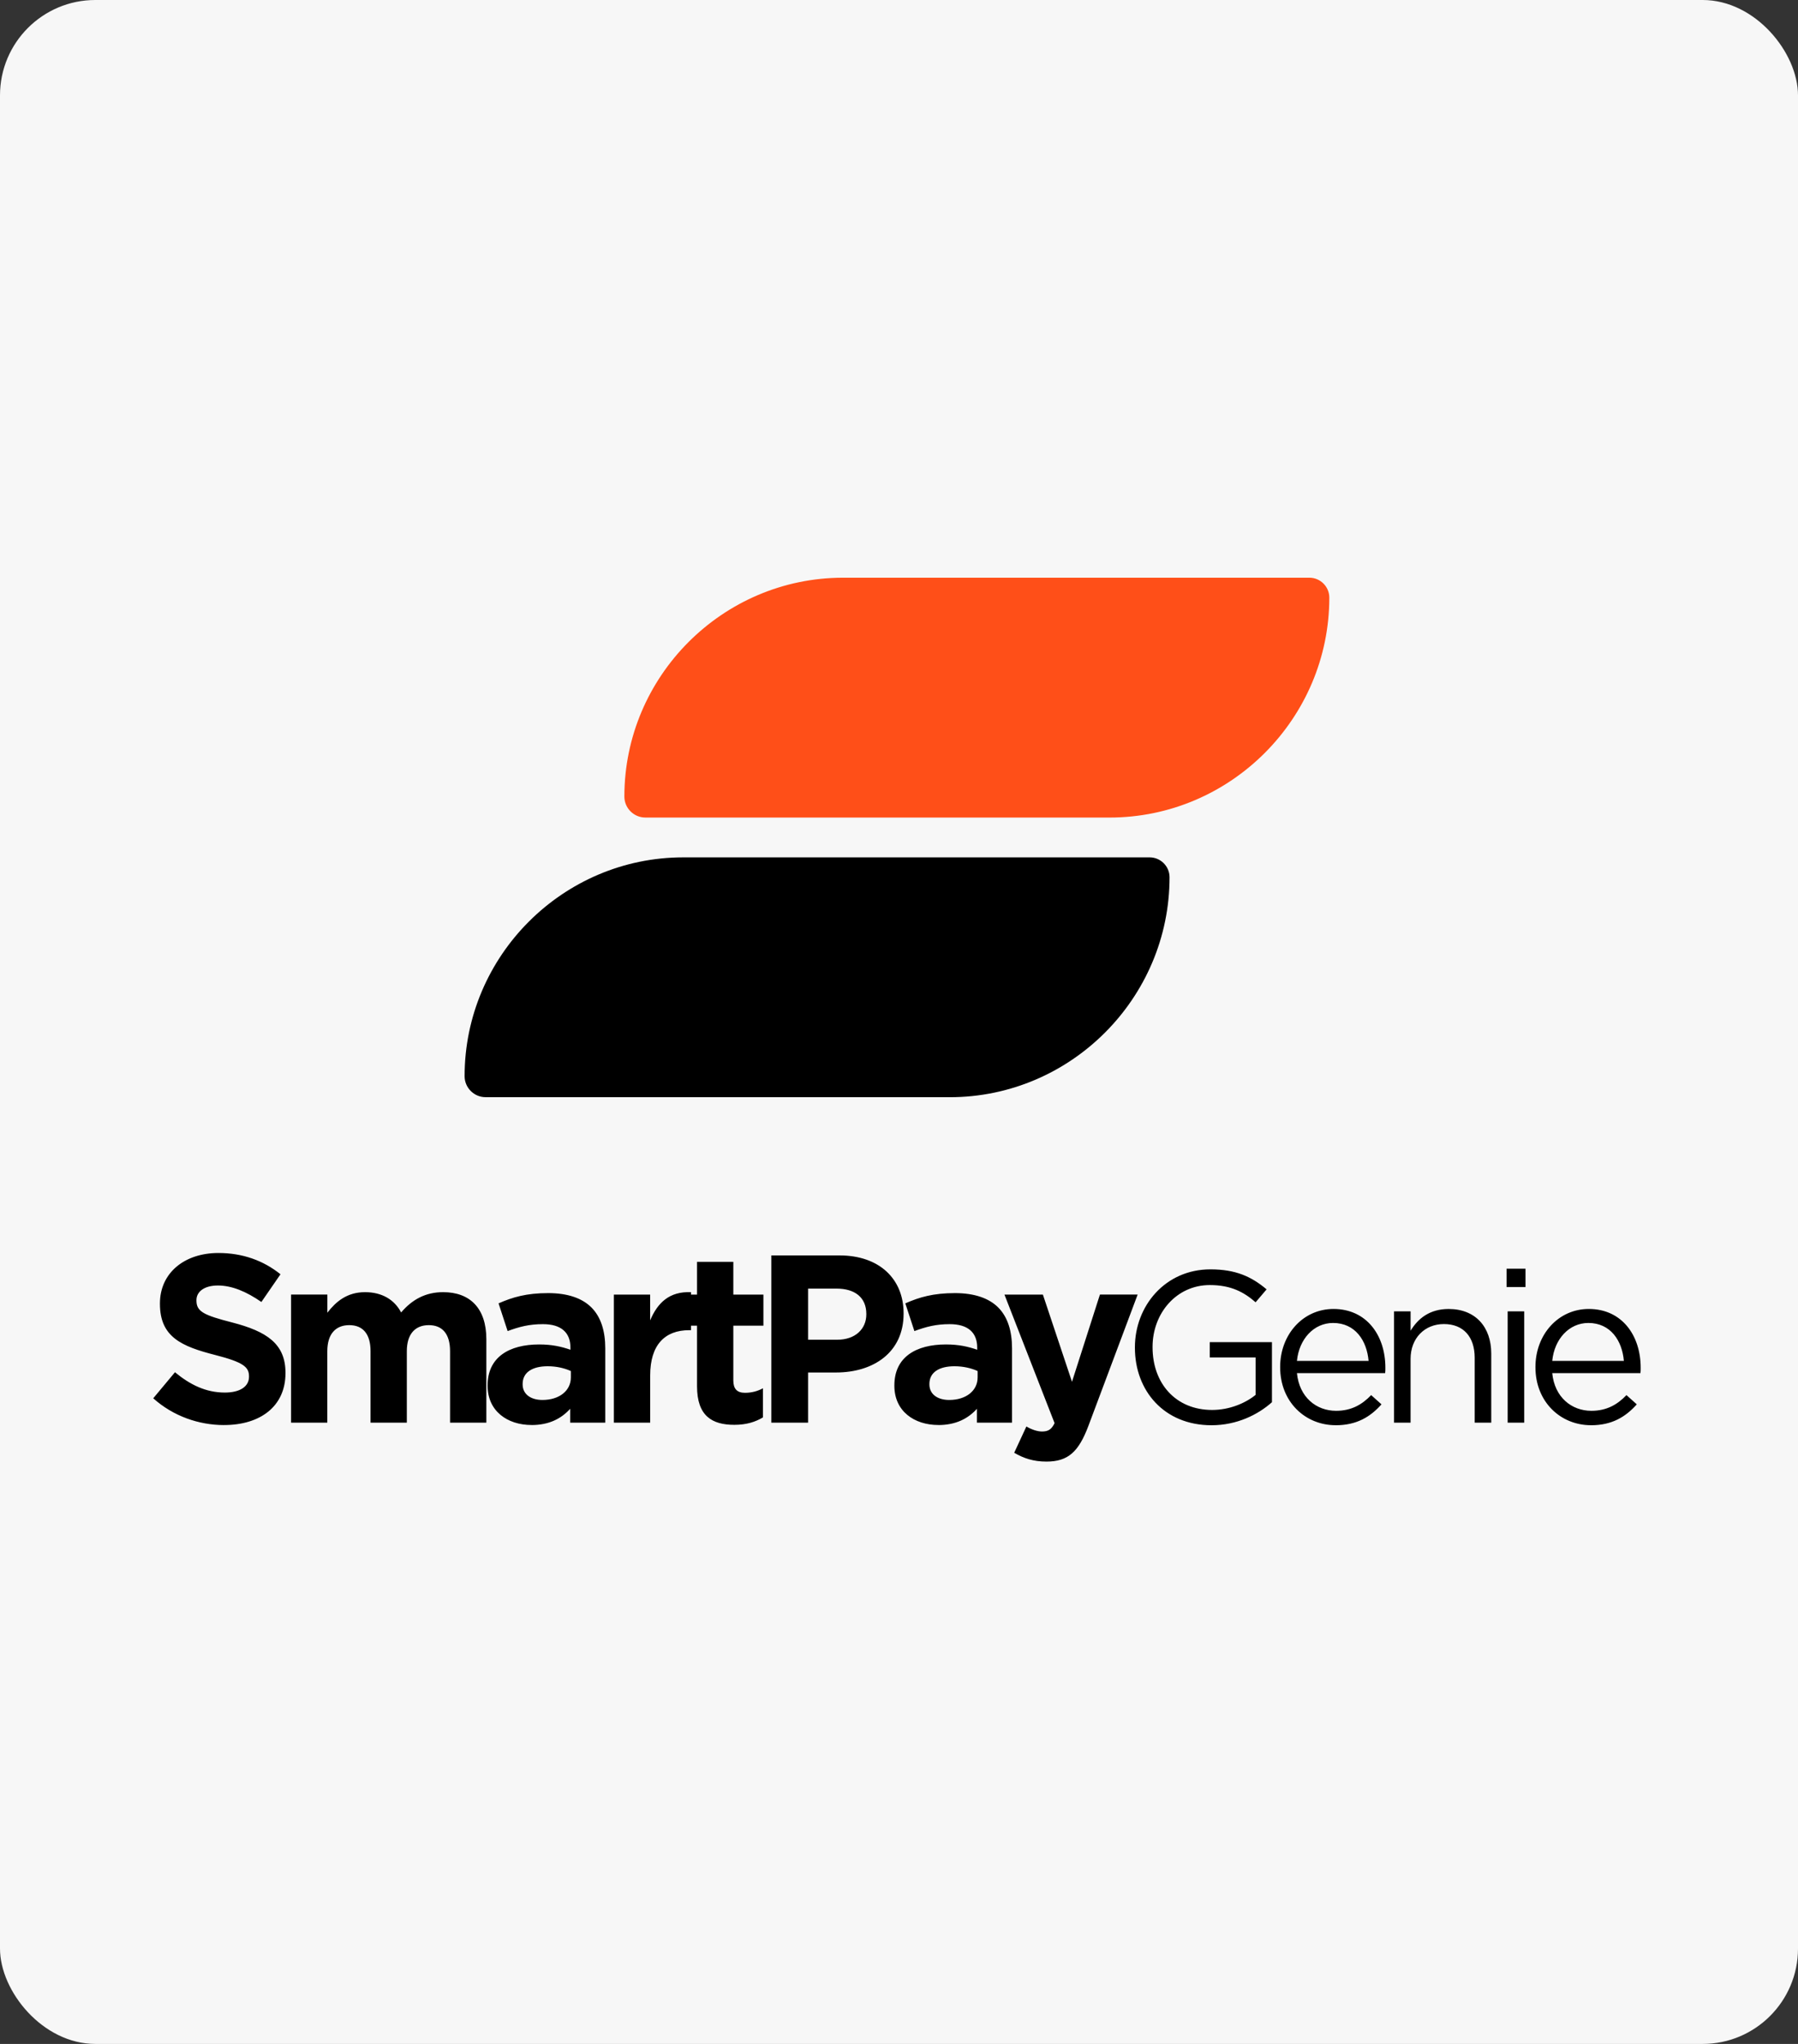
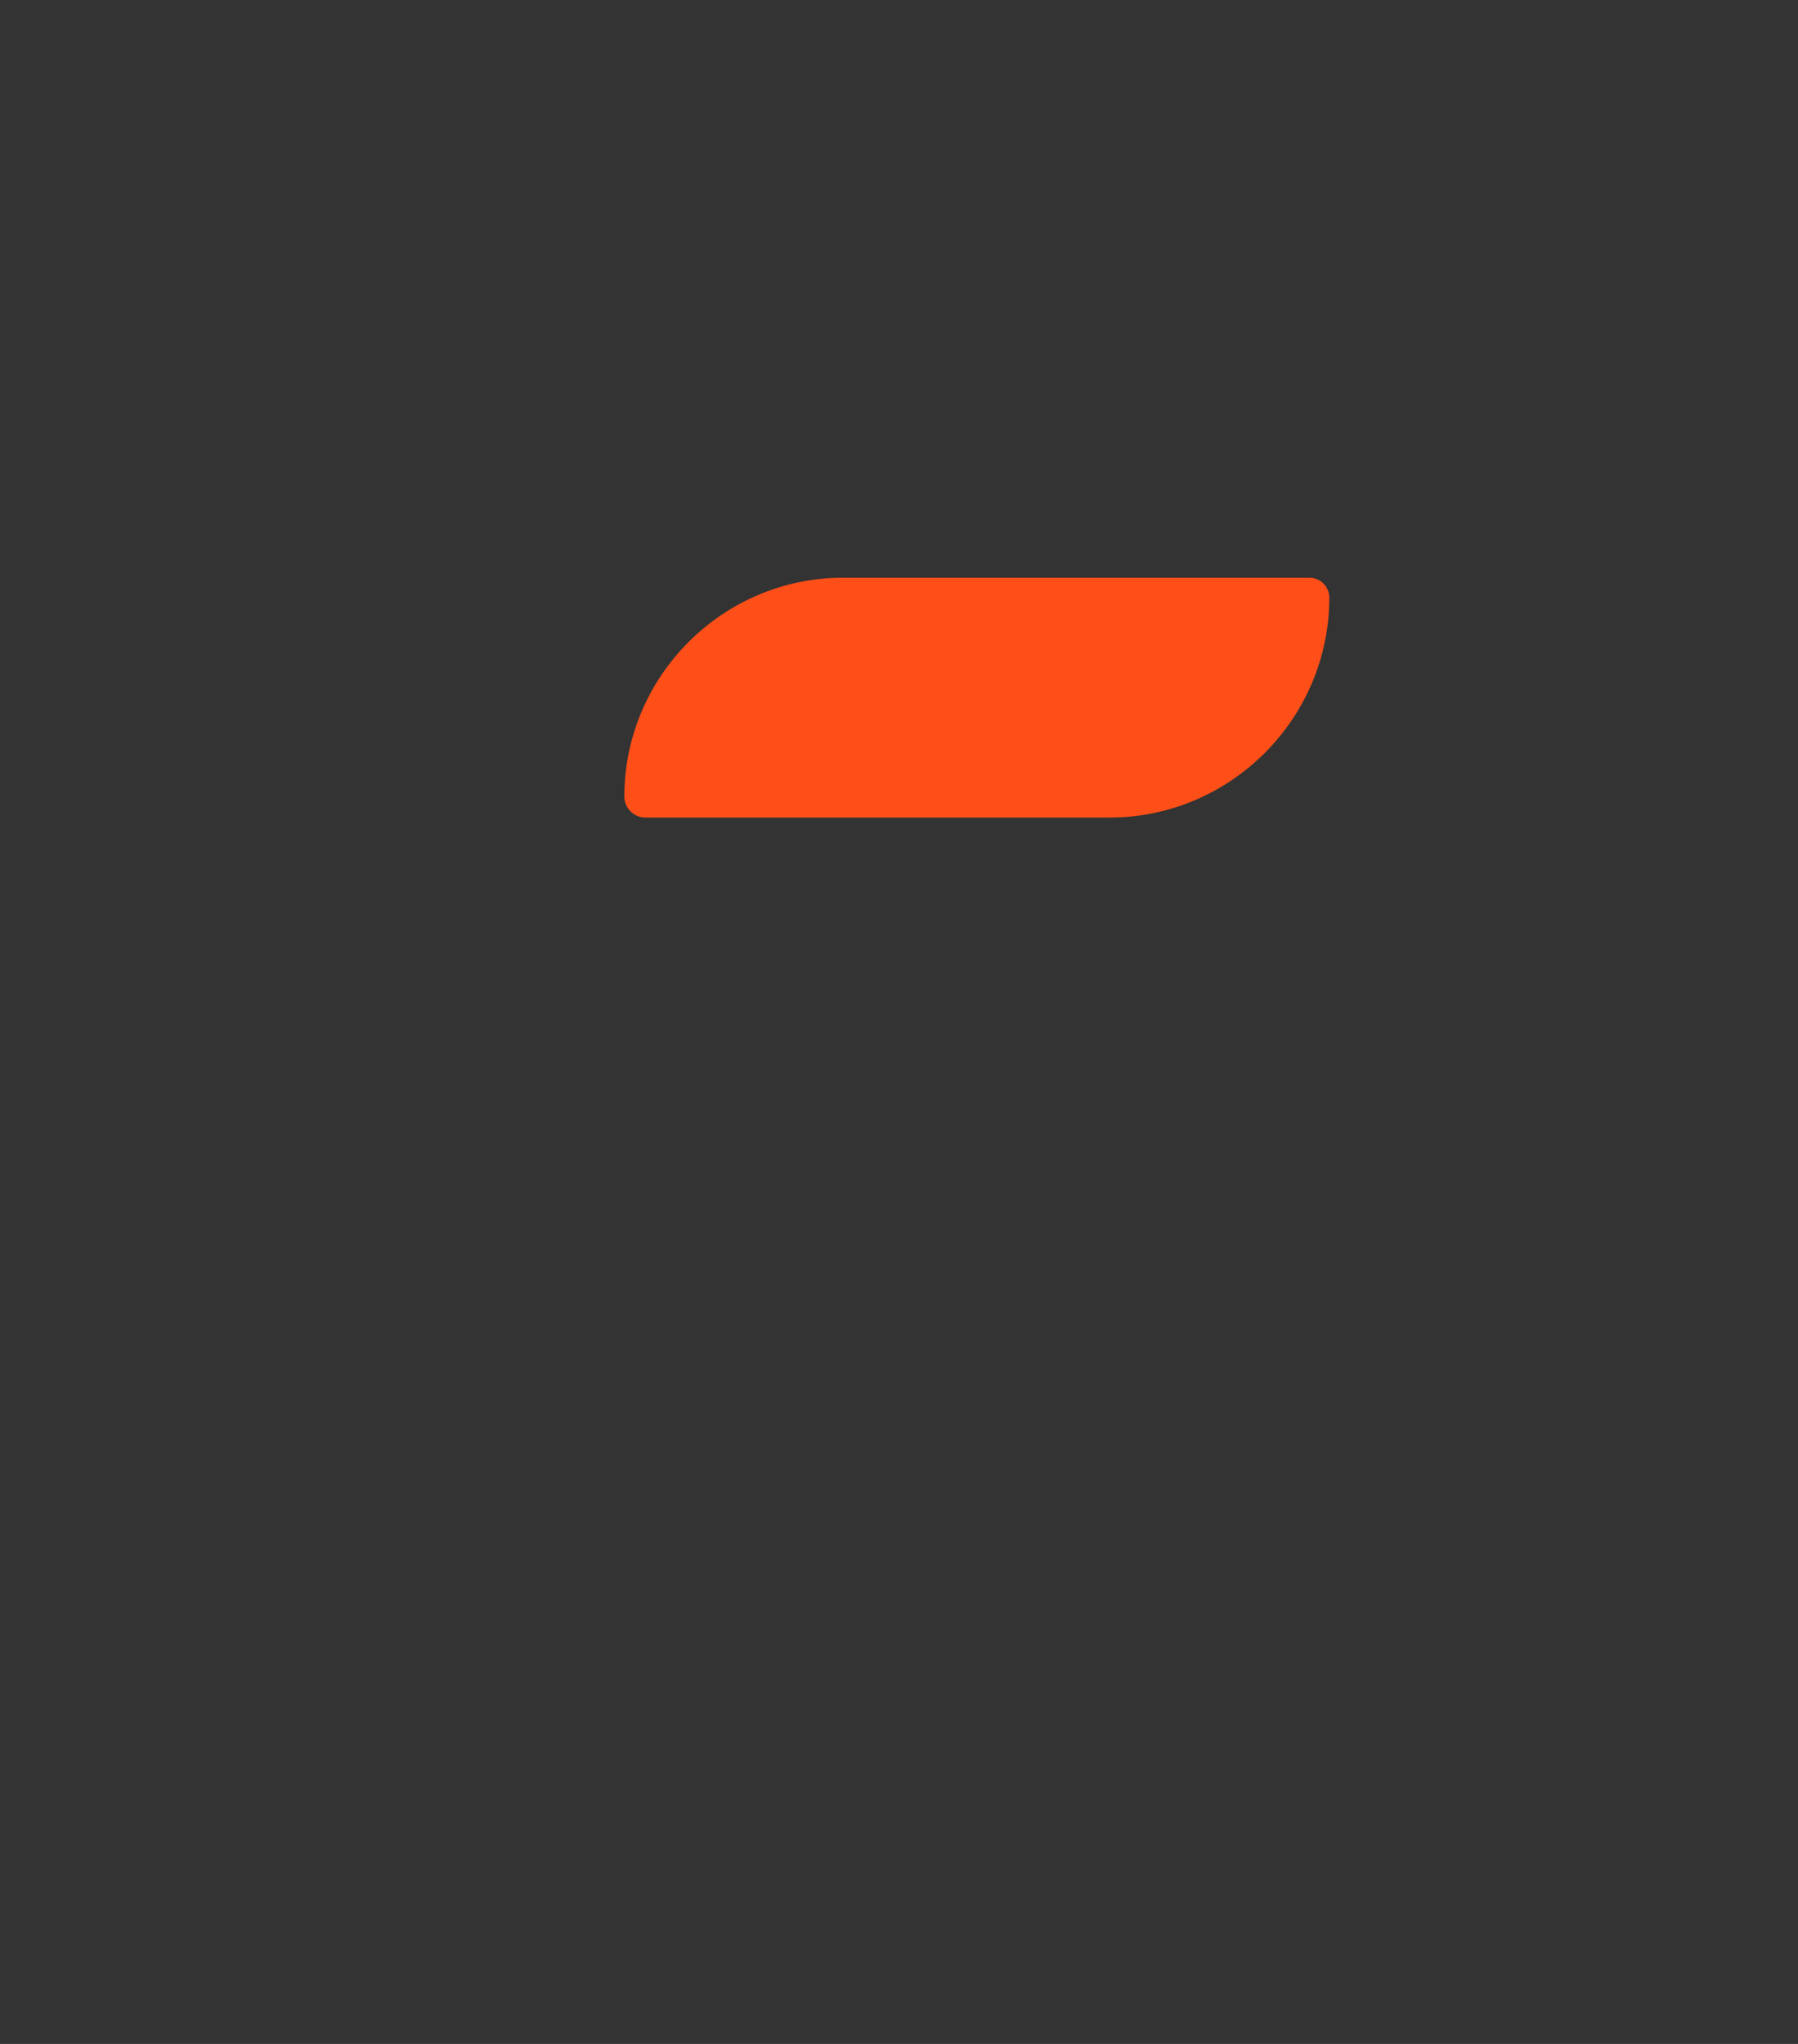
<svg xmlns="http://www.w3.org/2000/svg" width="176" height="200" viewBox="0 0 176 200" fill="none">
  <rect x="0" y="0" width="176" height="200" fill="#333333" stroke="none" />
-   <rect width="176" height="200" rx="9.333" fill="#F7F7F7" />
-   <path fill-rule="evenodd" clip-rule="evenodd" d="M92.975 107.359H47.53C46.403 107.359 45.478 106.435 45.478 105.306C45.478 93.529 55.108 83.894 66.88 83.894H112.538C113.607 83.894 114.483 84.77 114.483 85.84C114.483 97.678 104.805 107.362 92.973 107.362L92.975 107.359Z" fill="black" />
  <path fill-rule="evenodd" clip-rule="evenodd" d="M108.612 79.996H63.169C62.039 79.996 61.117 79.071 61.117 77.943C61.117 66.165 70.747 56.53 82.519 56.53H128.177C129.246 56.53 130.122 57.407 130.122 58.477C130.122 70.315 120.444 79.998 108.612 79.998V79.996Z" fill="#FF4F18" />
-   <path d="M21.939 139.441C25.467 139.441 27.945 137.618 27.945 134.367V134.321C27.945 131.469 26.075 130.276 22.757 129.412C19.929 128.688 19.23 128.337 19.23 127.259V127.213C19.23 126.419 19.953 125.787 21.332 125.787C22.711 125.787 24.136 126.395 25.586 127.4L27.456 124.688C25.796 123.354 23.764 122.606 21.381 122.606C18.039 122.606 15.656 124.57 15.656 127.54V127.586C15.656 130.837 17.782 131.748 21.078 132.59C23.812 133.292 24.374 133.76 24.374 134.672V134.718C24.374 135.677 23.486 136.263 22.012 136.263C20.142 136.263 18.6 135.49 17.127 134.275L15 136.824C16.962 138.577 19.464 139.444 21.942 139.444L21.939 139.441ZM28.487 139.207H32.039V132.215C32.039 130.532 32.857 129.666 34.19 129.666C35.523 129.666 36.271 130.53 36.271 132.215V139.207H39.823V132.215C39.823 130.532 40.641 129.666 41.974 129.666C43.307 129.666 44.055 130.53 44.055 132.215V139.207H47.607V131.046C47.607 128.029 46.017 126.439 43.377 126.439C41.671 126.439 40.362 127.141 39.264 128.426C38.611 127.163 37.372 126.439 35.736 126.439C33.936 126.439 32.862 127.397 32.044 128.45V126.674H28.492V139.207H28.487ZM52.025 139.441C53.755 139.441 54.945 138.81 55.812 137.851V139.207H59.247V131.934C59.247 130.249 58.826 128.872 57.892 127.935C57.004 127.046 55.601 126.531 53.663 126.531C51.536 126.531 50.181 126.928 48.802 127.535L49.69 130.247C50.834 129.826 51.793 129.569 53.15 129.569C54.926 129.569 55.838 130.387 55.838 131.862V132.072C54.95 131.767 54.038 131.556 52.777 131.556C49.809 131.556 47.73 132.82 47.73 135.556V135.602C47.73 138.081 49.671 139.437 52.03 139.437L52.025 139.441ZM53.099 136.987C51.955 136.987 51.159 136.425 51.159 135.466V135.42C51.159 134.297 52.093 133.689 53.612 133.689C54.476 133.689 55.272 133.876 55.879 134.157V134.788C55.879 136.074 54.757 136.987 53.099 136.987ZM60.092 139.209H63.644V134.58C63.644 131.588 65.093 130.16 67.452 130.16H67.639V126.441C65.536 126.347 64.367 127.47 63.641 129.201V126.676H60.089V139.209H60.092ZM71.875 139.42C73.068 139.42 73.932 139.139 74.68 138.696V135.844C74.167 136.125 73.581 136.287 72.928 136.287C72.134 136.287 71.783 135.89 71.783 135.072V129.717H74.728V126.676H71.783V123.473H68.231V126.676H66.736V129.717H68.231V135.655C68.231 138.555 69.705 139.42 71.878 139.42H71.875ZM75.502 139.209H79.1V134.299H81.835C85.503 134.299 88.45 132.336 88.45 128.547V128.501C88.45 125.158 86.088 122.844 82.185 122.844H75.502V139.211V139.209ZM79.1 131.094V126.09H81.88C83.681 126.09 84.801 126.954 84.801 128.569V128.615C84.801 130.019 83.748 131.094 81.951 131.094H79.1ZM91.842 139.441C93.572 139.441 94.762 138.81 95.629 137.851V139.207H99.064V131.934C99.064 130.249 98.644 128.872 97.71 127.935C96.822 127.046 95.418 126.531 93.48 126.531C91.353 126.531 89.998 126.928 88.619 127.535L89.507 130.247C90.651 129.826 91.61 129.569 92.967 129.569C94.743 129.569 95.655 130.387 95.655 131.862V132.072C94.767 131.767 93.855 131.556 92.594 131.556C89.626 131.556 87.547 132.82 87.547 135.556V135.602C87.547 138.081 89.488 139.437 91.847 139.437L91.842 139.441ZM92.916 136.987C91.772 136.987 90.976 136.425 90.976 135.466V135.42C90.976 134.297 91.91 133.689 93.429 133.689C94.293 133.689 95.089 133.876 95.696 134.157V134.788C95.696 136.074 94.574 136.987 92.916 136.987ZM104.934 135.21L102.084 126.676H98.322L103.229 139.255C102.924 139.887 102.597 140.073 101.99 140.073C101.523 140.073 100.937 139.863 100.47 139.582L99.277 142.153C100.19 142.69 101.148 143.017 102.433 143.017C104.559 143.017 105.588 142.058 106.546 139.509L111.361 126.671H107.669L104.934 135.205V135.21ZM118.588 139.461C121.073 139.461 123.137 138.429 124.507 137.207V131.329H118.421V132.825H122.907V136.49C121.896 137.311 120.338 137.965 118.654 137.965C115.073 137.965 112.82 135.352 112.82 131.832V131.791C112.82 128.504 115.157 125.744 118.421 125.744C120.507 125.744 121.77 126.439 122.907 127.429L123.982 126.165C122.508 124.923 120.969 124.207 118.484 124.207C114.061 124.207 111.092 127.79 111.092 131.835V131.876C111.092 136.091 113.957 139.461 118.591 139.461H118.588ZM130.744 139.461C132.808 139.461 134.134 138.64 135.23 137.417L134.219 136.512C133.333 137.439 132.281 138.049 130.786 138.049C128.847 138.049 127.185 136.723 126.953 134.362H135.588C135.61 134.173 135.61 134.045 135.61 133.835C135.61 130.653 133.757 128.083 130.534 128.083C127.521 128.083 125.31 130.612 125.31 133.75V133.791C125.31 137.163 127.754 139.458 130.744 139.458V139.461ZM126.953 133.162C127.163 131.034 128.596 129.453 130.49 129.453C132.661 129.453 133.796 131.181 133.965 133.162H126.953ZM136.455 139.209H138.076V132.973C138.076 130.929 139.465 129.559 141.34 129.559C143.256 129.559 144.352 130.823 144.352 132.847V139.211H145.973V132.447C145.973 129.855 144.437 128.085 141.804 128.085C139.929 128.085 138.792 129.034 138.078 130.213V128.317H136.457V139.211L136.455 139.209ZM147.474 125.935H149.327V124.144H147.474V125.935ZM147.58 139.209H149.201V128.315H147.58V139.209ZM155.734 139.461C157.798 139.461 159.124 138.64 160.22 137.417L159.209 136.512C158.323 137.439 157.271 138.049 155.775 138.049C153.837 138.049 152.175 136.723 151.943 134.362H160.578C160.6 134.173 160.6 134.045 160.6 133.835C160.6 130.653 158.747 128.083 155.524 128.083C152.511 128.083 150.3 130.612 150.3 133.75V133.791C150.3 137.163 152.744 139.458 155.734 139.458V139.461ZM151.943 133.162C152.153 131.034 153.586 129.453 155.48 129.453C157.65 129.453 158.785 131.181 158.955 133.162H151.943Z" fill="black" />
</svg>